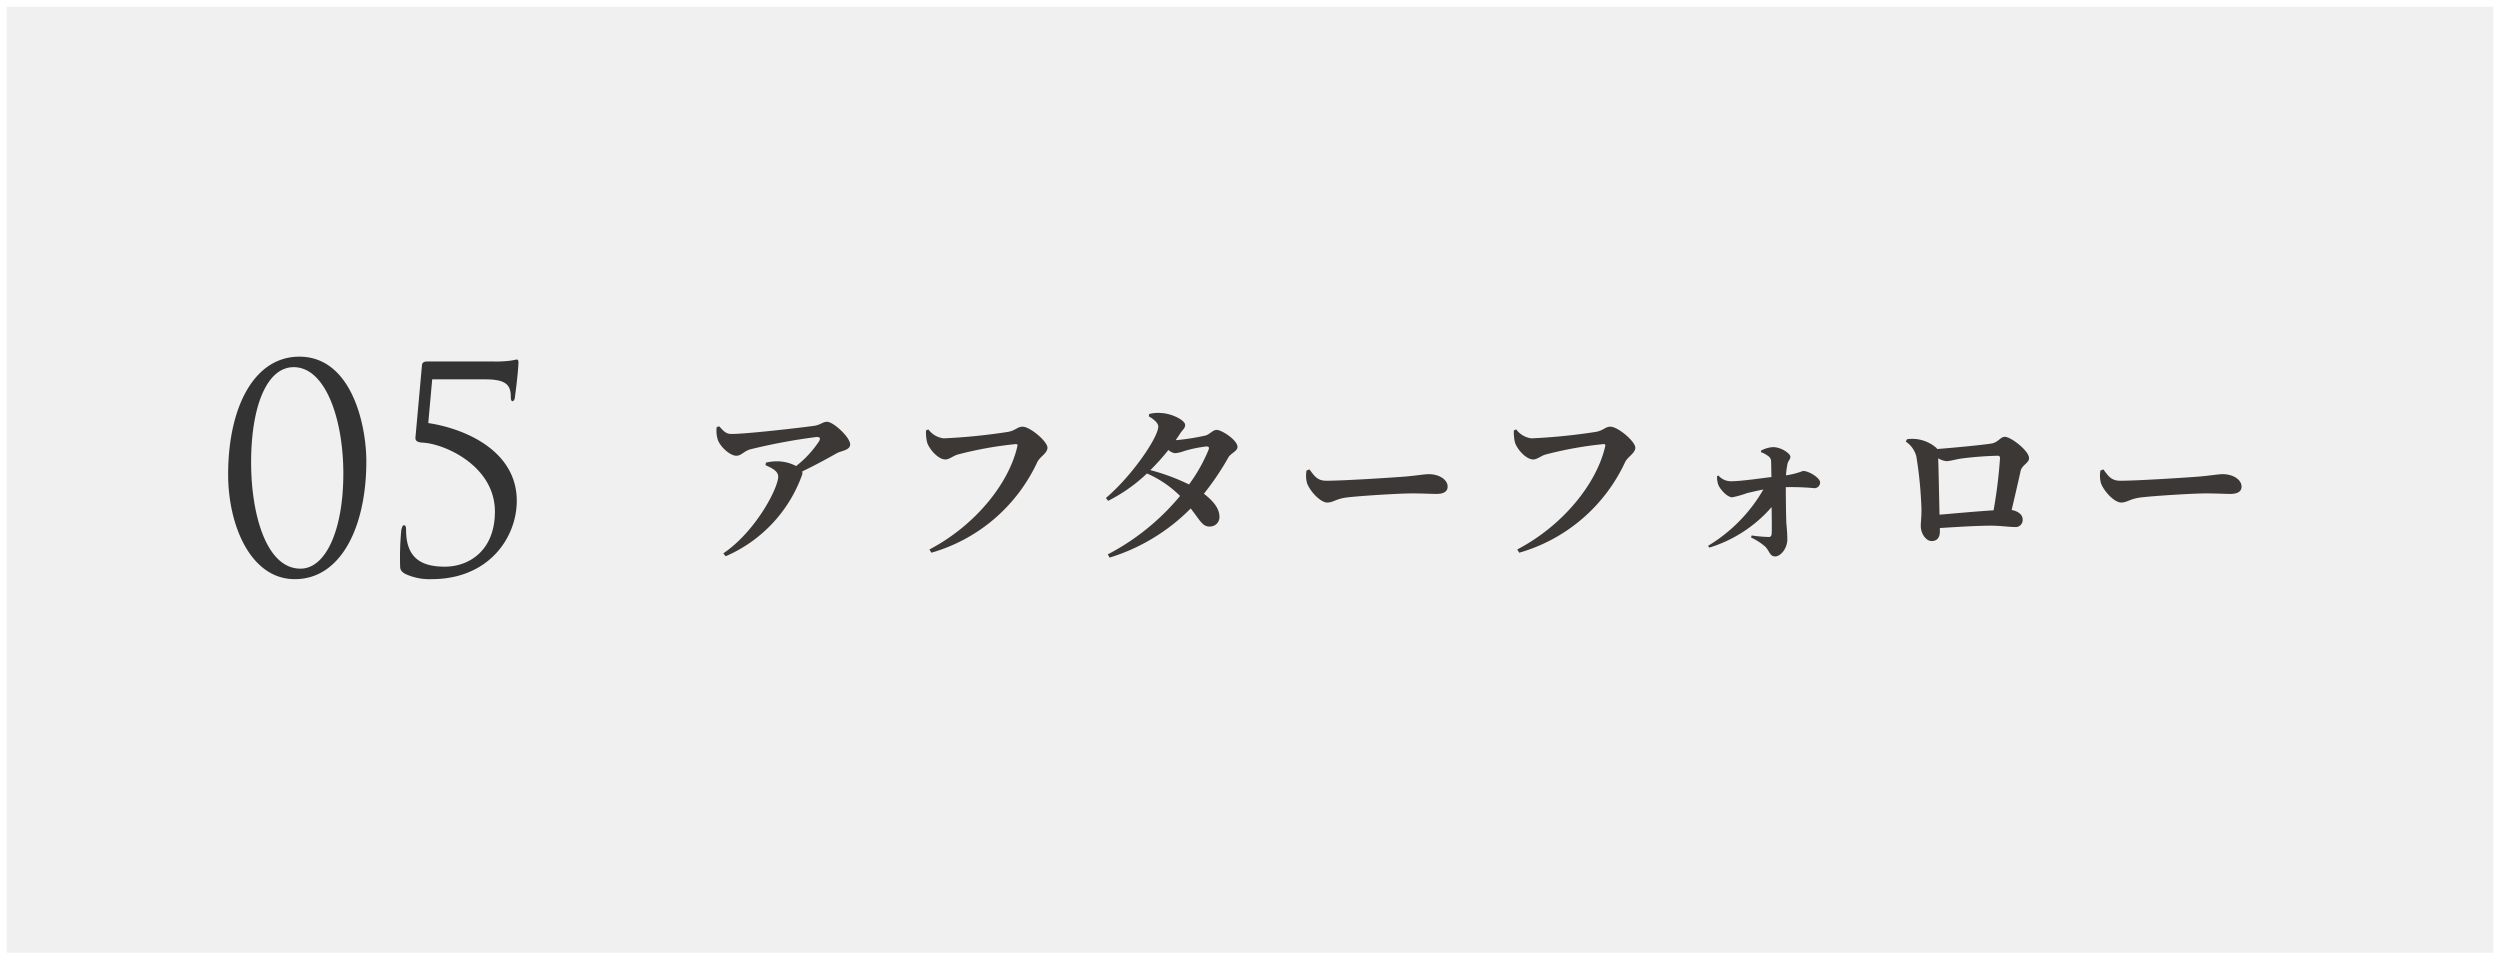
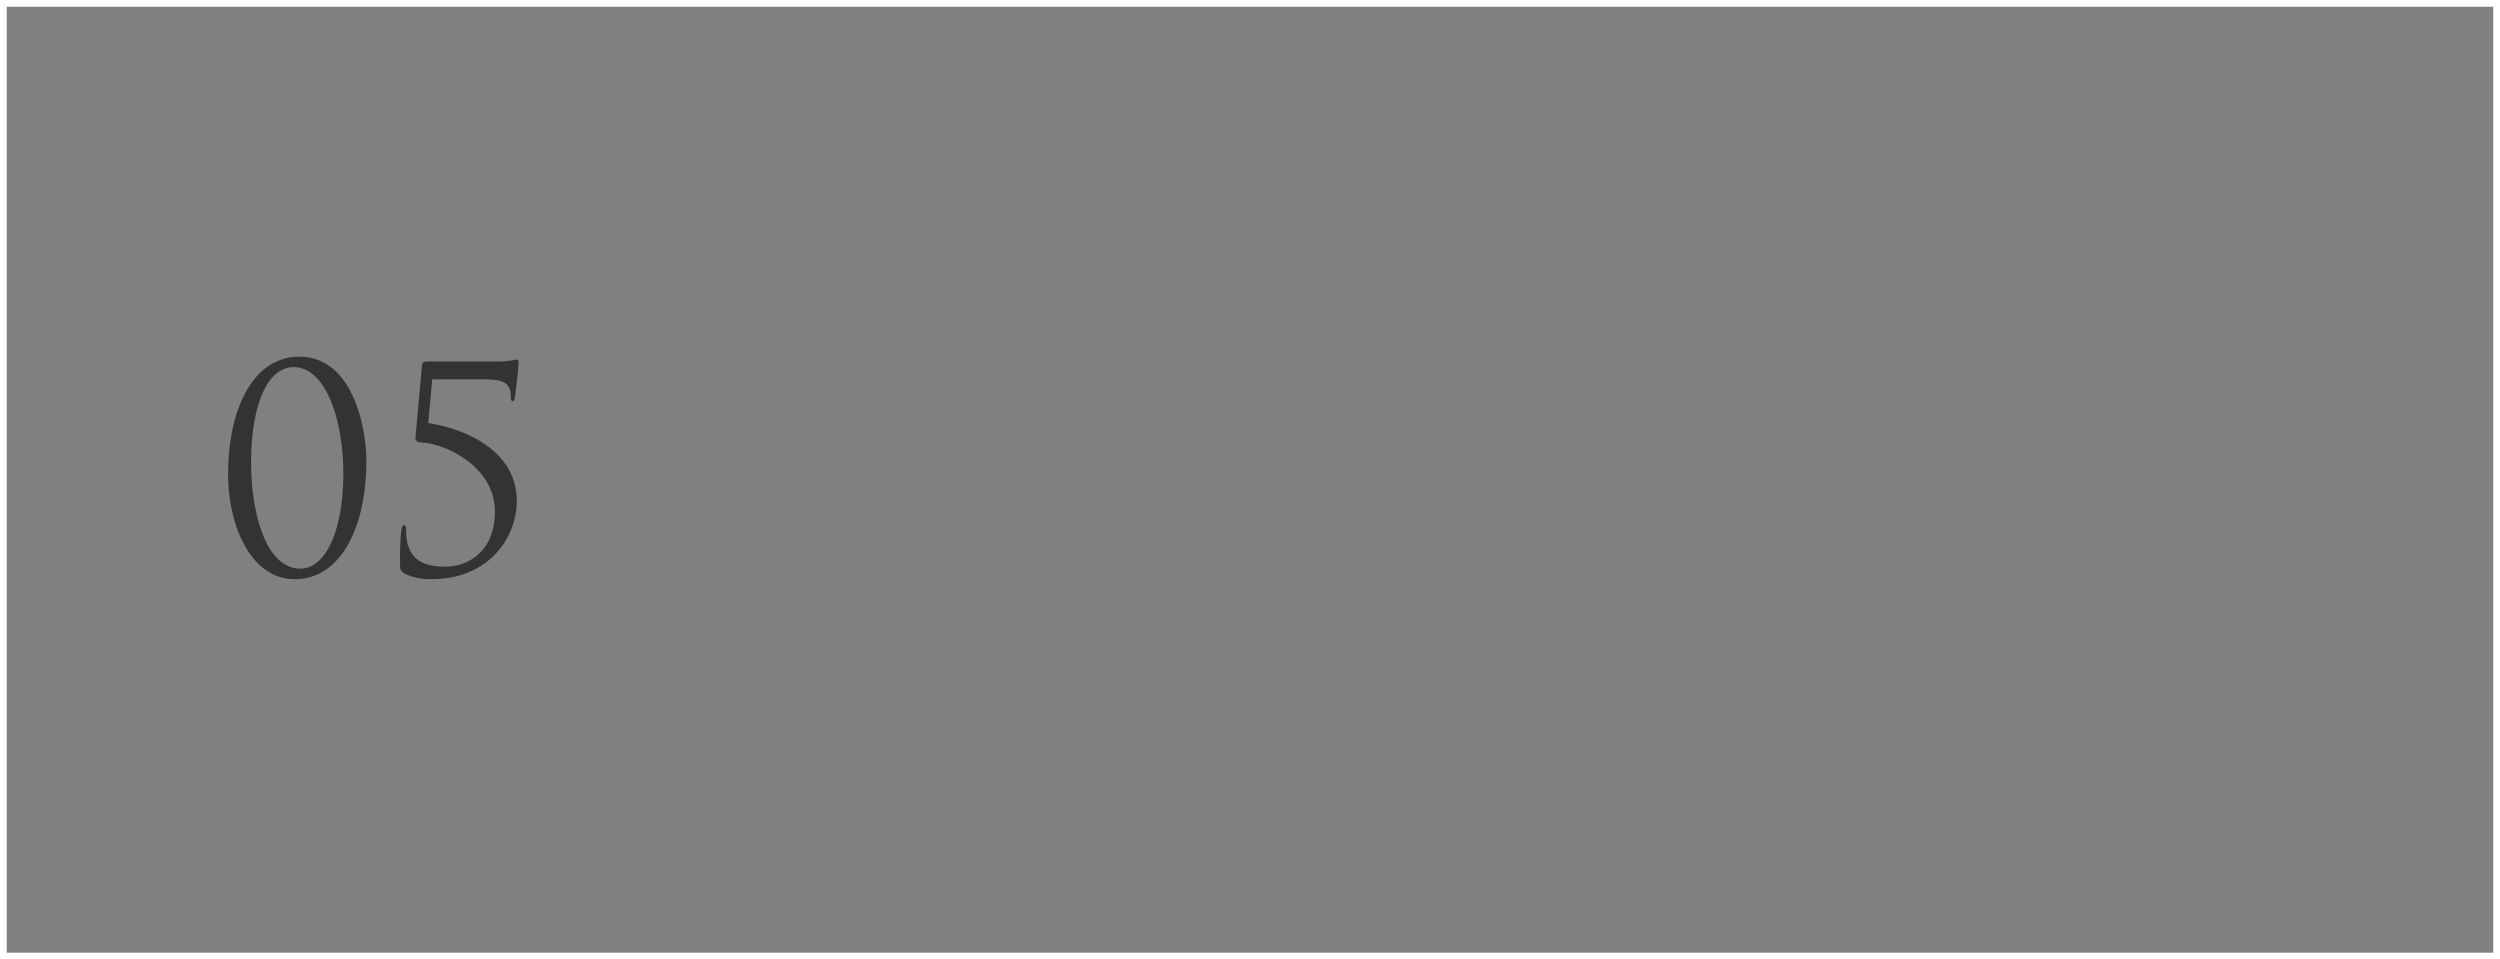
<svg xmlns="http://www.w3.org/2000/svg" width="370" height="142" viewBox="0 0 370 142">
  <rect x="0" y="0" width="370" height="142" fill="#808080" stroke="none" />
  <g id="_05" data-name="05" transform="translate(4341 8450)">
    <g id="パス_49976" data-name="パス 49976" transform="translate(-4341 -8450)" fill="#f0f0f0">
-       <path d="M 369.5 141.5 L 0.5 141.5 L 0.5 0.5 L 369.5 0.5 L 369.5 141.5 Z" stroke="none" />
      <path d="M 1 1 L 1 141 L 369 141 L 369 1 L 1 1 M 0 0 L 370 0 L 370 142 L 0 142 L 0 0 Z" stroke="none" fill="#fff" />
    </g>
-     <path id="ヘッダーメニュー" d="M3.075-17.8a4.3,4.3,0,0,0,.175,1.925c.375,1.025,1.8,2.325,2.725,2.325.75,0,1.1-.675,2.075-.95a86.526,86.526,0,0,1,9.8-1.825c.475,0,.625.125.375.625a15.28,15.28,0,0,1-3.4,3.675,6.068,6.068,0,0,0-2.725-.7,6.712,6.712,0,0,0-1.75.2l-.05.375c1.025.45,1.875.9,1.875,1.7C12.175-8.8,8.9-2.4,4.05.9l.35.425a20.738,20.738,0,0,0,11.275-11.95.854.854,0,0,0,.05-.6c2.075-1,4.025-2.075,5.125-2.7.6-.35,1.975-.425,1.975-1.3,0-1.05-2.475-3.35-3.425-3.35-.625,0-1,.475-1.925.6-1.775.25-9.9,1.2-12.2,1.2-.8,0-1.125-.35-1.825-1.125Zm31.325.35-.35.15a6.526,6.526,0,0,0,.15,1.725c.25.95,1.6,2.575,2.725,2.575.575,0,1.225-.575,1.8-.725a54.892,54.892,0,0,1,8.625-1.55c.175,0,.275.075.225.3C46.35-9.5,41.375-3.25,34.55.325l.3.475A24.807,24.807,0,0,0,50.525-12.625c.4-.8,1.5-1.3,1.5-2.125,0-.9-2.55-3.1-3.7-3.1-.7,0-1,.525-2.025.75a86.063,86.063,0,0,1-9.65.975A3.3,3.3,0,0,1,34.4-17.45Zm41.475,3a24.119,24.119,0,0,1-2.9,5.15,31.155,31.155,0,0,0-5.725-2.125A32.644,32.644,0,0,0,69.925-14.4a1.962,1.962,0,0,0,.95.475,5.123,5.123,0,0,0,1.4-.325,18.637,18.637,0,0,1,3.275-.675C75.875-14.925,76-14.8,75.875-14.45Zm-8.85-4.925c.8.45,1.4,1.025,1.4,1.5,0,1.6-3.9,7.325-7.75,10.575L61-6.875a23.953,23.953,0,0,0,5.75-4.05A15.909,15.909,0,0,1,71.65-7.6a34.7,34.7,0,0,1-10.7,8.65l.275.475a28.762,28.762,0,0,0,12-7.275c1.45,1.875,1.775,2.725,2.85,2.675a1.4,1.4,0,0,0,1.4-1.55c-.05-1.225-1.025-2.325-2.3-3.3A40.366,40.366,0,0,0,78.8-13.3c.325-.6,1.35-.925,1.35-1.55,0-1.025-2.35-2.525-3.075-2.525-.575,0-1,.625-1.625.825a34.13,34.13,0,0,1-4.45.7c.225-.325.45-.65.65-.975.425-.65.75-.775.75-1.3,0-.65-1.9-1.675-3.575-1.75a5.105,5.105,0,0,0-1.75.15Zm23.35,8a4.064,4.064,0,0,0,.075,1.9c.45,1.225,2,2.85,2.975,2.85.95,0,1.325-.6,3.125-.775,1.925-.225,7.525-.575,9.425-.575,1.75,0,2.625.075,3.625.075,1.05,0,1.65-.35,1.65-1.075,0-1.075-1.3-1.85-2.8-1.85-.6,0-1.725.2-3.4.35-1.525.125-9.075.625-11.75.625-1.325,0-1.75-.675-2.5-1.675ZM121.4-17.45l-.35.15a6.527,6.527,0,0,0,.15,1.725c.25.95,1.6,2.575,2.725,2.575.575,0,1.225-.575,1.8-.725a54.892,54.892,0,0,1,8.625-1.55c.175,0,.275.075.225.3C133.35-9.5,128.375-3.25,121.55.325l.3.475a24.807,24.807,0,0,0,15.675-13.425c.4-.8,1.5-1.3,1.5-2.125,0-.9-2.55-3.1-3.7-3.1-.7,0-1,.525-2.025.75a86.063,86.063,0,0,1-9.65.975A3.3,3.3,0,0,1,121.4-17.45Zm36.225,3.375a3.667,3.667,0,0,1,1.1.6.925.925,0,0,1,.4.825c.025.625.025,1.575.05,2.25-2.05.25-4.525.625-6.05.625a2.463,2.463,0,0,1-1.8-.85l-.2.1a3.493,3.493,0,0,0,.175,1.25c.225.625,1.3,1.875,2.075,1.875a14.46,14.46,0,0,0,2.2-.625c.675-.15,1.475-.35,2.4-.525A23.223,23.223,0,0,1,149.8-.225l.175.275a20.006,20.006,0,0,0,9.225-6c.025,1.875.05,3.45,0,4-.025.275-.175.45-.45.425a21.351,21.351,0,0,1-2.5-.225l-.1.3a9.03,9.03,0,0,1,2.075,1.325c.675.65.675,1.475,1.5,1.475s1.8-1.2,1.8-2.525c0-.925-.1-1.825-.15-2.5C161.325-5.05,161.3-7.4,161.3-8.9a35.663,35.663,0,0,1,4.2.15.834.834,0,0,0,.875-.85c0-.675-1.65-1.7-2.525-1.7a11.484,11.484,0,0,1-2.525.65,12.931,12.931,0,0,1,.2-1.575c.1-.6.45-.75.45-1.175,0-.475-1.35-1.425-2.575-1.425a4.122,4.122,0,0,0-1.775.525Zm26.425,9.25c-.05-1.925-.125-6.4-.2-8.35a2.87,2.87,0,0,0,1.225.425c.5,0,1.325-.25,2.125-.375a50.982,50.982,0,0,1,5.45-.425c.275,0,.35.125.35.4a72.239,72.239,0,0,1-.95,7.675C189.675-5.325,186.35-5.025,184.05-4.825Zm-5-10.825a3.785,3.785,0,0,1,1.575,2.225,60.273,60.273,0,0,1,.75,7.775c.025.9-.1,1.85-.1,2.5,0,1.125.775,2.225,1.6,2.225.925,0,1.225-.65,1.225-1.425v-.5c2.7-.175,5.625-.35,7.55-.35,1.375,0,2.725.2,3.55.2a1.04,1.04,0,0,0,1.15-1.15c0-.725-.775-1.225-1.625-1.375.5-2.15,1.025-4.375,1.325-5.775.2-.875,1.25-1.175,1.25-1.9,0-1.075-2.675-3.15-3.575-3.15-.7,0-.975.85-2.05,1-1.025.175-5.525.625-7.975.8a.832.832,0,0,0-.25-.275A5.466,5.466,0,0,0,179.25-16Zm28.825,4.275a4.064,4.064,0,0,0,.075,1.9c.45,1.225,2,2.85,2.975,2.85.95,0,1.325-.6,3.125-.775,1.925-.225,7.525-.575,9.425-.575,1.75,0,2.625.075,3.625.075,1.05,0,1.65-.35,1.65-1.075,0-1.075-1.3-1.85-2.8-1.85-.6,0-1.725.2-3.4.35-1.525.125-9.075.625-11.75.625-1.325,0-1.75-.675-2.5-1.675Z" transform="translate(-4238 -8369)" fill="#3c3836" />
    <path id="パス_49981" data-name="パス 49981" d="M1.764-14.784c0,7.518,3.318,15.5,9.87,15.5,6.846,0,10.584-7.77,10.584-17.43,0-5.5-2.226-15.5-9.912-15.5C5.586-32.214,1.764-24.7,1.764-14.784Zm3.4-1.722c0-8.526,2.394-14.154,6.3-14.154,4.746,0,7.35,7.77,7.35,15.75,0,8.274-2.562,14.07-6.342,14.07C7.308-.84,5.166-9.156,5.166-16.506Zm26.8-12.348H39.9c3.318,0,3.7,1.092,3.7,2.688,0,.294.084.546.252.546s.294-.252.336-.462c.42-3.066.546-4.914.546-5.292,0-.336-.126-.42-.294-.42a8.21,8.21,0,0,1-.882.168,16.044,16.044,0,0,1-2.436.126h-9.87c-.462,0-.756.126-.8.546l-.966,10.71c-.042.462.252.714,1.092.756,3.234.168,10.668,3.444,10.668,10.206,0,5.8-3.864,8.148-7.392,8.148-3.066,0-5.754-.924-5.754-5.418,0-.5-.084-.714-.336-.714-.168,0-.294.336-.378.756a44,44,0,0,0-.168,5.292c0,.42.084.8.8,1.176a8.483,8.483,0,0,0,3.864.756c8.484,0,12.6-6.174,12.6-11.592,0-7.476-7.77-10.71-13.1-11.508Z" transform="translate(-4309 -8365)" fill="#333" />
  </g>
</svg>